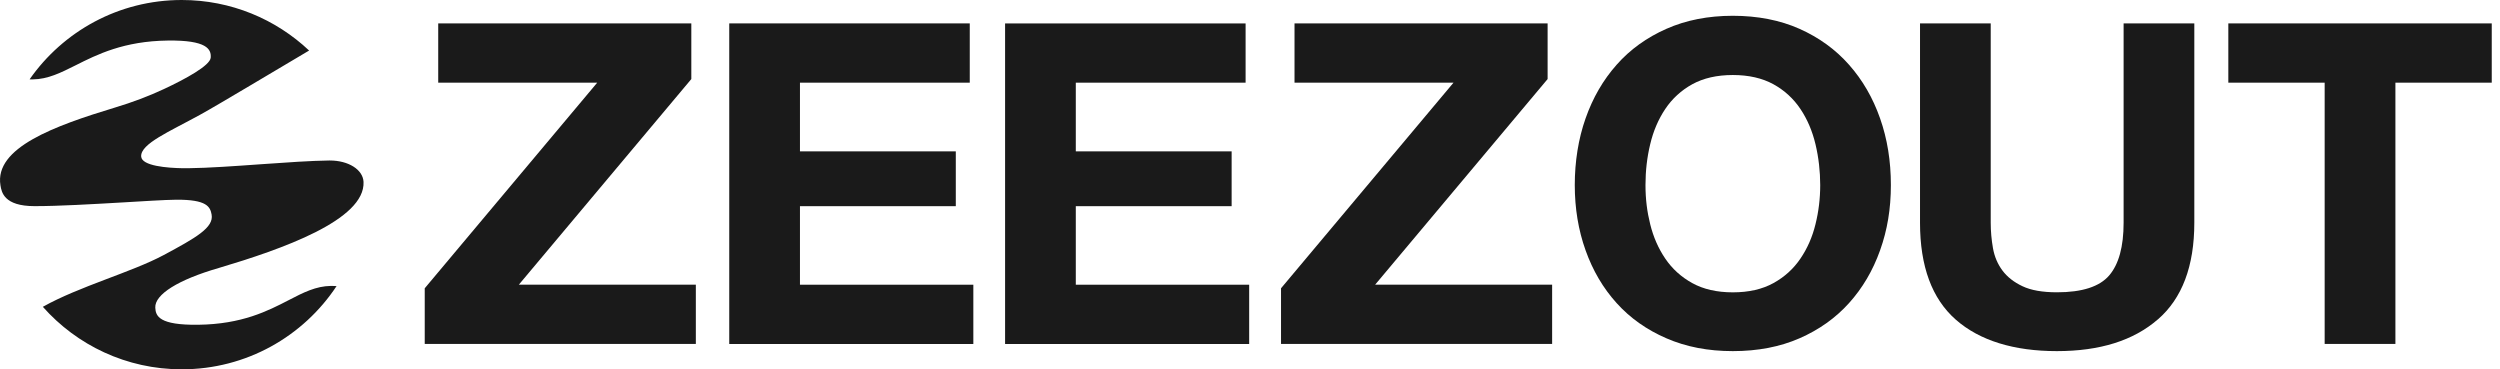
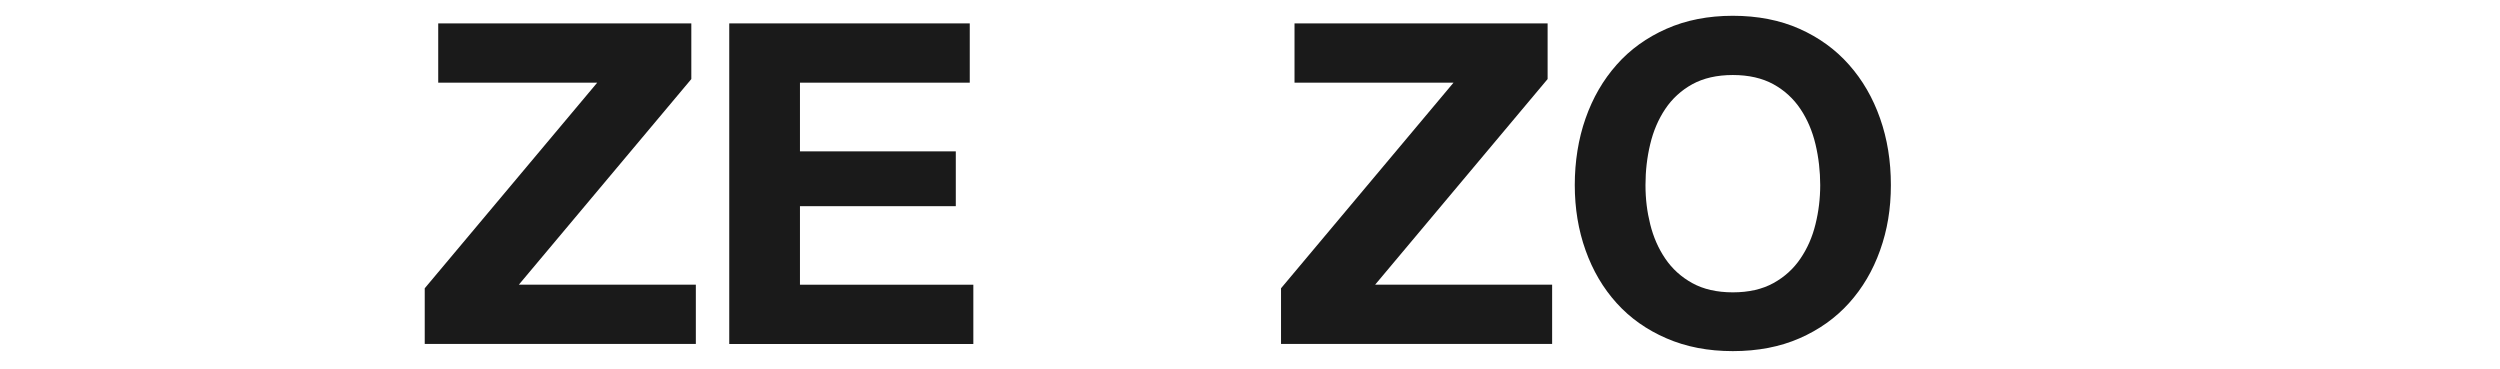
<svg xmlns="http://www.w3.org/2000/svg" width="176" height="26" viewBox="0 0 176 26" fill="none">
  <g clip-path="url(#clip0_471_3013)">
    <path d="M42.044 5.82H30.851V1.647H48.669V5.566L36.526 20.042H48.987V24.214H29.901V20.295L42.044 5.82Z" fill="#1A1A1A" />
    <path d="M68.271 1.647V5.82H56.317V10.656H67.288V14.515H56.317V20.044H68.523V24.217H51.339V1.647H68.271Z" fill="#1A1A1A" />
-     <path d="M87.69 1.647V5.82H75.736V10.656H86.707V14.515H75.736V20.044H87.942V24.217H70.758V1.65H87.69V1.647Z" fill="#1A1A1A" />
    <path d="M102.327 5.82H91.134V1.647H108.952V5.566L96.809 20.042H109.27V24.214H90.184V20.295L102.327 5.82Z" fill="#1A1A1A" />
    <path d="M111.625 8.332C112.131 6.889 112.86 5.631 113.812 4.557C114.761 3.482 115.931 2.641 117.316 2.029C118.698 1.417 120.259 1.111 121.992 1.111C123.726 1.111 125.31 1.417 126.684 2.029C128.056 2.641 129.221 3.482 130.17 4.557C131.122 5.631 131.851 6.889 132.357 8.332C132.866 9.775 133.118 11.341 133.118 13.025C133.118 14.709 132.866 16.201 132.357 17.624C131.851 19.046 131.122 20.282 130.17 21.339C129.221 22.392 128.056 23.218 126.684 23.817C125.31 24.418 123.744 24.719 121.992 24.719C120.241 24.719 118.701 24.418 117.316 23.817C115.931 23.218 114.761 22.392 113.812 21.339C112.86 20.285 112.131 19.046 111.625 17.624C111.116 16.201 110.864 14.669 110.864 13.025C110.864 11.38 111.116 9.775 111.625 8.332ZM116.175 15.791C116.398 16.688 116.75 17.493 117.237 18.209C117.723 18.926 118.357 19.501 119.139 19.932C119.92 20.363 120.872 20.581 121.992 20.581C123.112 20.581 124.064 20.363 124.846 19.932C125.628 19.501 126.262 18.926 126.747 18.209C127.235 17.495 127.589 16.69 127.809 15.791C128.032 14.897 128.143 13.974 128.143 13.025C128.143 12.076 128.032 11.075 127.809 10.149C127.587 9.221 127.235 8.395 126.747 7.668C126.262 6.944 125.628 6.361 124.846 5.929C124.064 5.501 123.112 5.281 121.992 5.281C120.872 5.281 119.92 5.501 119.139 5.929C118.357 6.361 117.723 6.944 117.237 7.668C116.75 8.395 116.395 9.221 116.175 10.149C115.952 11.075 115.842 12.034 115.842 13.025C115.842 14.016 115.952 14.894 116.175 15.791Z" fill="#1A1A1A" />
-     <path d="M151.907 22.489C150.197 23.976 147.828 24.719 144.807 24.719C141.786 24.719 139.368 23.982 137.689 22.505C136.011 21.03 135.169 18.756 135.169 15.678V1.647H140.147V15.678C140.147 16.29 140.202 16.889 140.307 17.482C140.412 18.07 140.635 18.593 140.973 19.046C141.311 19.498 141.781 19.867 142.384 20.151C142.984 20.436 143.792 20.578 144.81 20.578C146.585 20.578 147.81 20.18 148.487 19.391C149.164 18.601 149.502 17.365 149.502 15.676V1.647H154.48V15.678C154.48 18.735 153.625 21.004 151.912 22.489H151.907Z" fill="#1A1A1A" />
-     <path d="M156.874 5.82V1.647H175.419V5.82H168.637V24.214H163.656V5.82H156.874Z" fill="#1A1A1A" />
-     <path d="M12.796 26C17.352 26 21.362 23.671 23.694 20.141C23.586 20.131 23.473 20.128 23.358 20.128C23.342 20.128 23.324 20.128 23.308 20.128C22.238 20.141 21.354 20.596 20.331 21.127C18.865 21.885 17.037 22.826 13.953 22.863C11.204 22.897 10.958 22.256 10.932 21.657C10.887 20.729 12.553 19.689 15.395 18.868C19.833 17.55 25.721 15.488 25.593 12.803C25.55 11.94 24.533 11.299 23.214 11.299C23.198 11.299 23.182 11.299 23.166 11.299C21.895 11.315 20.179 11.435 18.364 11.563C16.534 11.694 14.643 11.828 13.253 11.843C13.143 11.843 13.032 11.843 12.922 11.843H12.87C11.789 11.825 9.969 11.689 9.938 11.012C9.896 10.118 11.939 9.26 14.068 8.089C15.43 7.341 19.631 4.81 21.761 3.558C19.421 1.352 16.266 0 12.796 0C8.356 0 4.438 2.212 2.083 5.587C2.156 5.59 2.232 5.592 2.311 5.59C3.373 5.576 4.278 5.122 5.327 4.596C6.84 3.835 8.721 2.892 11.813 2.855C14.554 2.818 14.884 3.461 14.834 4.06C14.79 4.617 13.046 5.566 11.54 6.269C10.467 6.771 9.319 7.203 8.112 7.566C3.84 8.86 -0.406 10.397 0.032 13.048C0.11 13.524 0.273 14.512 2.429 14.512H2.439C4.139 14.512 6.449 14.377 8.684 14.248C9.838 14.18 11.648 14.065 12.398 14.06C14.58 14.042 14.797 14.567 14.897 15.103C15.068 16.021 13.785 16.742 11.524 17.956C9.271 19.163 5.563 20.167 3.016 21.6C5.406 24.298 8.902 26 12.796 26Z" fill="#1A1A1A" />
  </g>
  <defs>
    <clipPath id="clip0_471_3013">
      <rect width="175.422" height="26" fill="white" />
    </clipPath>
  </defs>
</svg>